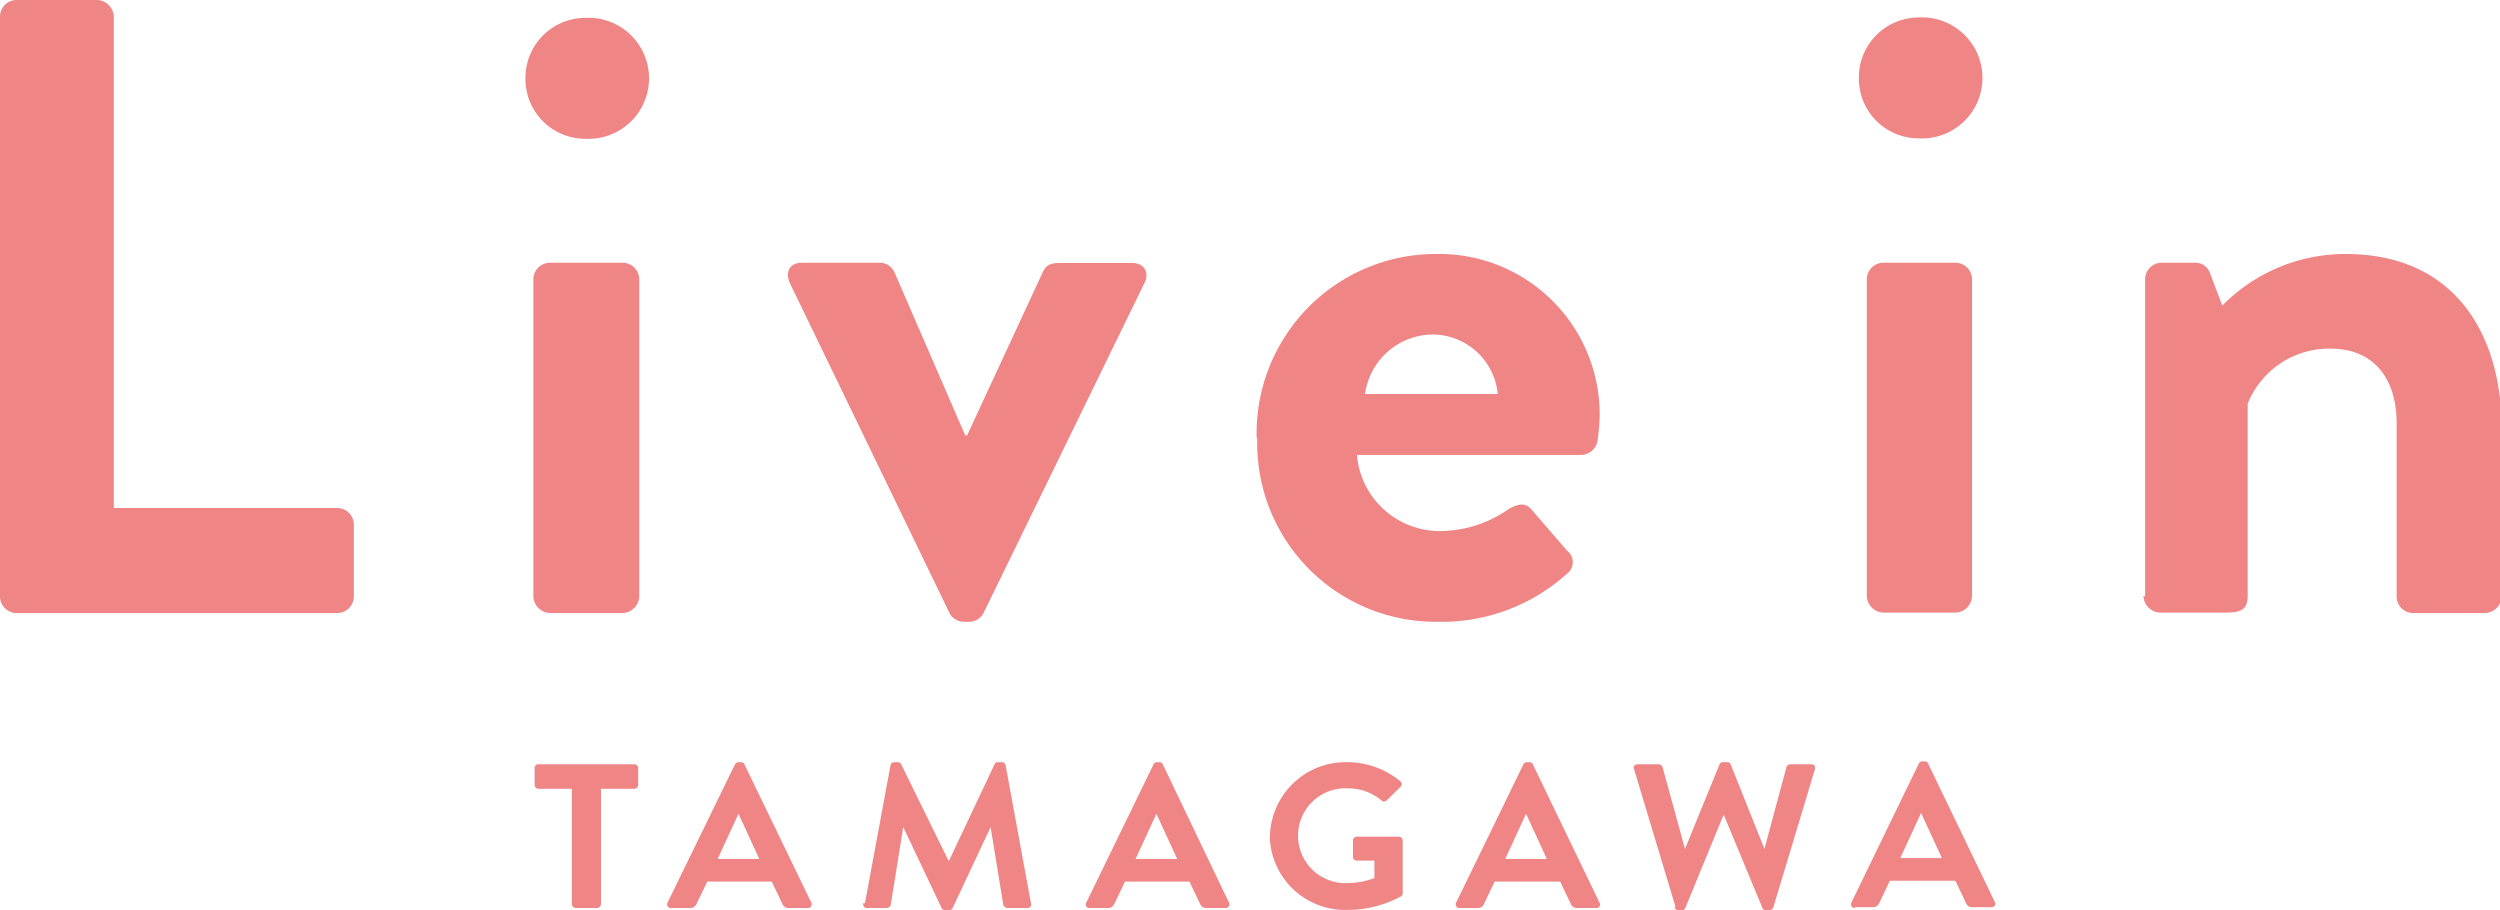
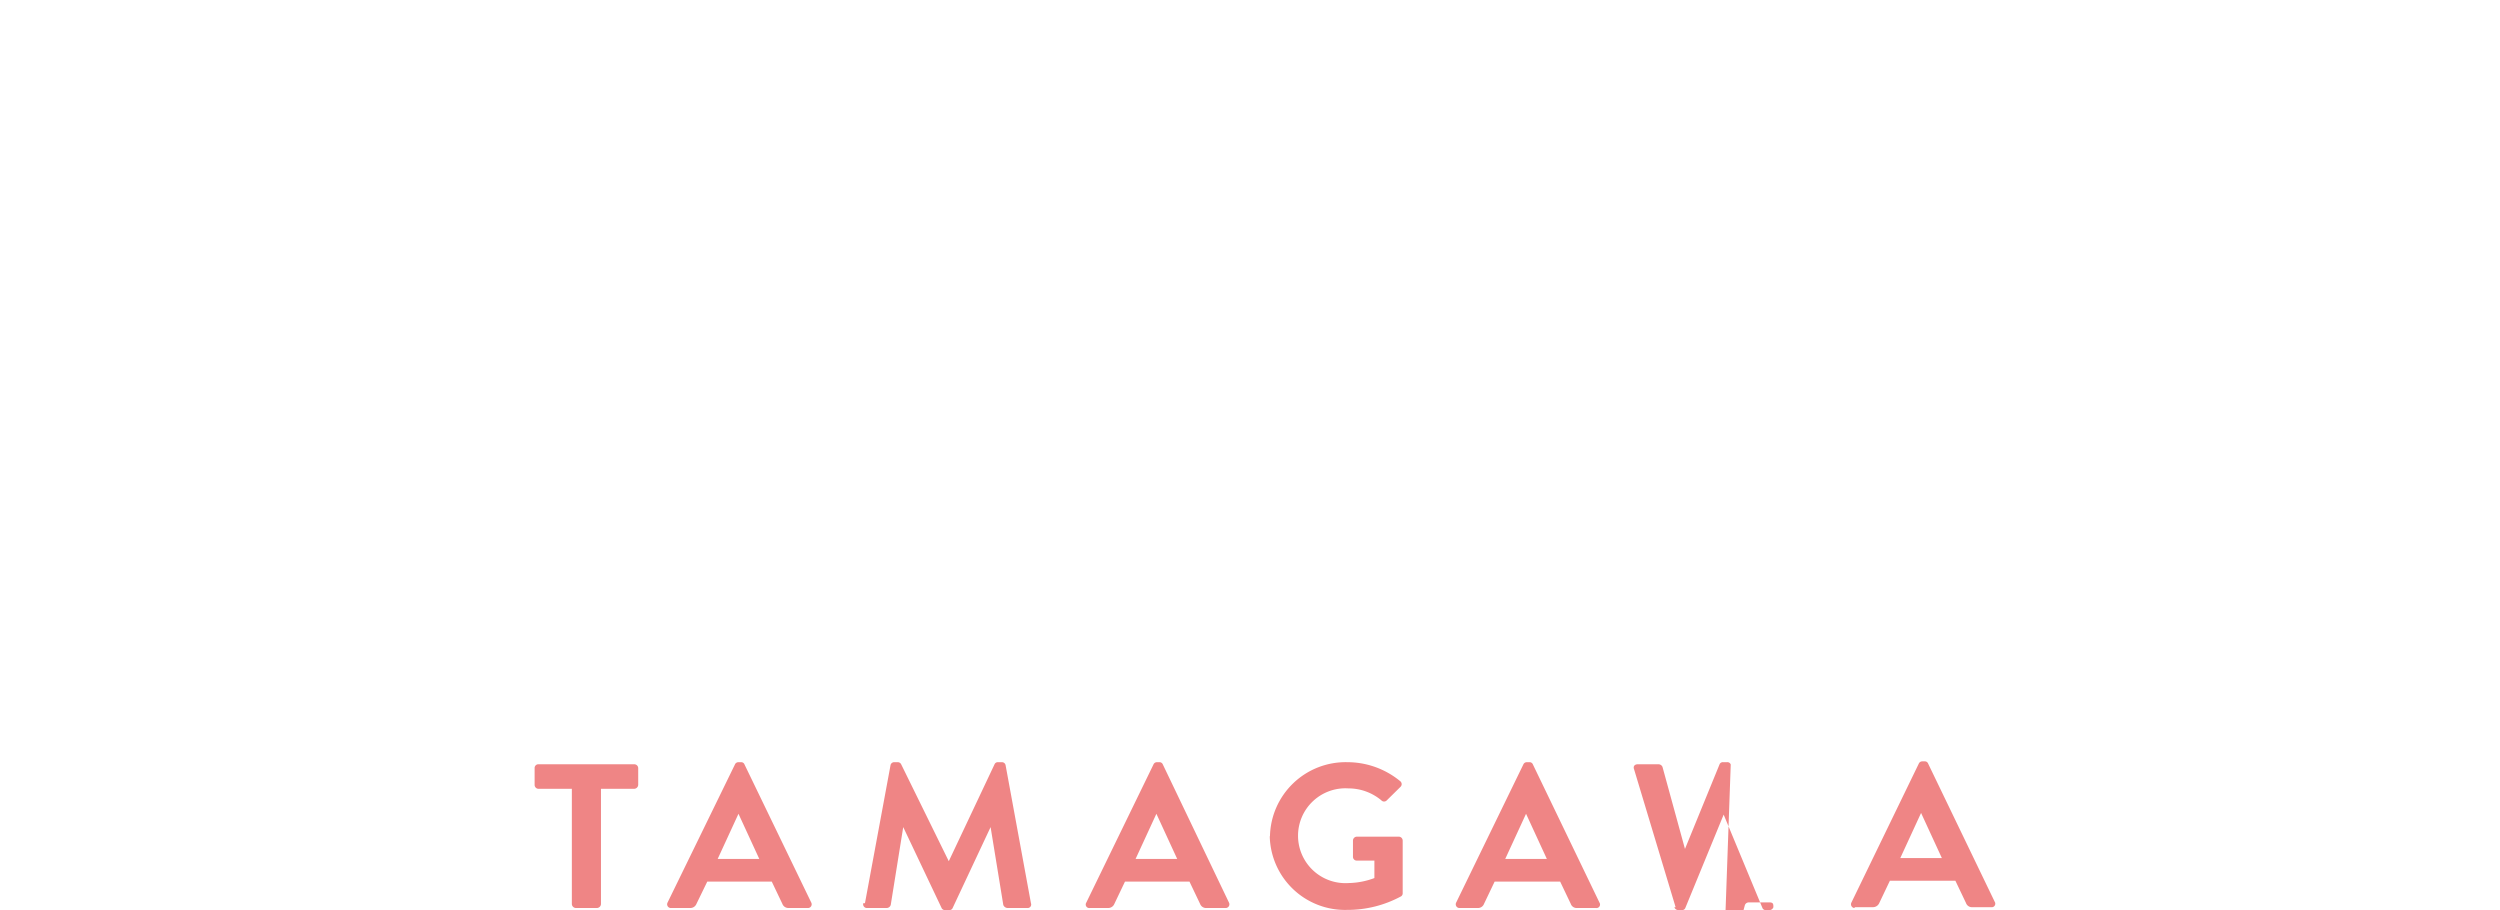
<svg xmlns="http://www.w3.org/2000/svg" viewBox="0 0 120.18 43.75">
  <defs>
    <style>.cls-1{fill:#ef8585;}</style>
  </defs>
  <title>logo_livein</title>
  <g id="レイヤー_2" data-name="レイヤー 2">
    <g id="Text">
-       <path class="cls-1" d="M0,28.67a.8.8,0,0,0,.8.8H16.21a.8.8,0,0,0,.8-.8V25.22a.8.8,0,0,0-.8-.8H5.47V.8a.83.83,0,0,0-.8-.8H.8A.8.8,0,0,0,0,.8V28.67Zm28.12-22a2.91,2.91,0,1,0,0-5.81,2.88,2.88,0,0,0-2.86,2.91,2.87,2.87,0,0,0,2.86,2.9Zm-2.48,22a.83.83,0,0,0,.8.8h3.49a.83.83,0,0,0,.8-.8V13.43a.8.8,0,0,0-.8-.8H26.44a.8.8,0,0,0-.8.8V28.67Zm20,.8a.8.8,0,0,0,.72.42h.21a.78.78,0,0,0,.71-.42L55,13.64c.29-.55,0-1-.59-1H51.12c-.47,0-.8,0-1,.46l-3.63,7.83H46.4L43,13.09a.78.78,0,0,0-.76-.46H38.57c-.63,0-.84.46-.59,1l7.66,15.83Zm14.8-8.42a8.58,8.58,0,0,0,8.63,8.84,9,9,0,0,0,6.27-2.32.69.69,0,0,0,0-1.09l-1.73-2c-.3-.34-.67-.25-1.1,0a5.79,5.79,0,0,1-3.28,1.05,4,4,0,0,1-4-3.66H76a.81.81,0,0,0,.8-.71A11.11,11.11,0,0,0,76.9,20,7.72,7.72,0,0,0,69,12.21a8.62,8.62,0,0,0-8.59,8.84Zm5.18-2.11a3.31,3.31,0,0,1,3.28-2.86A3.16,3.16,0,0,1,72,18.94ZM92.22,6.65a2.91,2.91,0,1,0,0-5.81,2.88,2.88,0,0,0-2.86,2.91,2.87,2.87,0,0,0,2.86,2.9Zm-2.48,22a.83.83,0,0,0,.8.8H94a.82.82,0,0,0,.8-.8V13.43a.8.8,0,0,0-.8-.8H90.54a.8.8,0,0,0-.8.8V28.67Zm13.3,0a.83.83,0,0,0,.8.8H107c.8,0,1.05-.21,1.05-.8V19.41a4.22,4.22,0,0,1,4-2.65c2,0,3.16,1.38,3.16,3.57v8.34a.8.8,0,0,0,.8.8h3.45a.83.83,0,0,0,.8-.8V20.59c0-4.38-2.15-8.38-7.5-8.38a8.29,8.29,0,0,0-5.93,2.48l-.59-1.56a.74.74,0,0,0-.72-.5h-1.6a.8.8,0,0,0-.8.8V28.67Z" />
-       <path class="cls-1" d="M27.49,43.46a.2.2,0,0,0,.2.19h1a.2.2,0,0,0,.2-.19V37.92h1.59a.2.2,0,0,0,.2-.19v-.81a.19.19,0,0,0-.2-.18H25.9a.18.18,0,0,0-.2.18v.81a.19.19,0,0,0,.2.19h1.59v5.54Zm4.78.19h.91a.32.32,0,0,0,.3-.2L34,42.38h3.1l.51,1.07a.31.31,0,0,0,.3.2h.91a.18.18,0,0,0,.18-.26l-3.21-6.64a.17.17,0,0,0-.17-.11H35.5a.18.18,0,0,0-.17.11l-3.24,6.64a.18.18,0,0,0,.18.26Zm2.23-2.36,1-2.17h0l1,2.17Zm7,2.13a.18.18,0,0,0,.19.23h.94a.21.21,0,0,0,.19-.15l.6-3.74h0l1.84,3.88a.18.18,0,0,0,.18.11h.18a.17.17,0,0,0,.18-.11l1.82-3.88h0l.61,3.74a.23.23,0,0,0,.2.15h.95a.17.17,0,0,0,.18-.23l-1.22-6.64a.18.18,0,0,0-.19-.14h-.17a.17.17,0,0,0-.17.1L45.61,41.4h0l-2.29-4.66a.18.18,0,0,0-.17-.1H43a.18.18,0,0,0-.19.14l-1.23,6.64Zm10.86.23h.91a.32.32,0,0,0,.3-.2l.51-1.07h3.1l.51,1.07a.31.31,0,0,0,.31.2h.9a.18.18,0,0,0,.18-.26L55.9,36.75a.17.17,0,0,0-.17-.11h-.11a.18.18,0,0,0-.17.11l-3.23,6.64a.17.17,0,0,0,.17.26Zm2.23-2.36,1-2.17h0l1,2.17Zm6.45-1.09a3.62,3.62,0,0,0,3.73,3.54,5.4,5.4,0,0,0,2.58-.65.17.17,0,0,0,.08-.15V40.41a.19.19,0,0,0-.19-.19h-2a.19.19,0,0,0-.2.19v.78a.18.18,0,0,0,.2.18h.83v.84a3.69,3.69,0,0,1-1.24.24,2.28,2.28,0,1,1,0-4.55,2.46,2.46,0,0,1,1.57.57.18.18,0,0,0,.27,0l.65-.64a.18.18,0,0,0,0-.27,4,4,0,0,0-2.54-.92,3.64,3.64,0,0,0-3.73,3.56Zm9.1,3.45h.9a.31.31,0,0,0,.3-.2l.51-1.07H75l.51,1.07a.3.3,0,0,0,.3.2h.91a.17.17,0,0,0,.17-.26l-3.2-6.64a.17.17,0,0,0-.17-.11H73.4a.18.18,0,0,0-.17.11L70,43.39a.18.18,0,0,0,.18.26Zm2.22-2.36,1-2.17h0l1,2.17Zm8.13,2.32a.2.2,0,0,0,.19.14h.16a.17.17,0,0,0,.18-.11l1.84-4.48h0l1.86,4.48a.17.17,0,0,0,.18.11h.16a.2.2,0,0,0,.19-.14l2-6.64c0-.14,0-.23-.19-.23h-1a.2.2,0,0,0-.18.13l-1.06,3.94h0L83.2,36.75a.17.17,0,0,0-.18-.11h-.18a.17.17,0,0,0-.18.11L81,40.81h0l-1.08-3.94a.21.21,0,0,0-.19-.13h-1c-.14,0-.23.09-.18.23l2,6.64Zm8.64,0h.9a.33.33,0,0,0,.31-.2l.51-1.07H94l.51,1.07a.3.3,0,0,0,.3.2h.91a.17.17,0,0,0,.17-.26l-3.2-6.64a.17.17,0,0,0-.17-.11h-.11a.18.18,0,0,0-.17.11L89,43.39a.18.18,0,0,0,.18.26Zm2.22-2.36,1-2.17h0l1,2.17Z" />
+       <path class="cls-1" d="M27.49,43.46a.2.2,0,0,0,.2.19h1a.2.2,0,0,0,.2-.19V37.92h1.59a.2.2,0,0,0,.2-.19v-.81a.19.19,0,0,0-.2-.18H25.9a.18.18,0,0,0-.2.18v.81a.19.19,0,0,0,.2.19h1.59v5.54Zm4.78.19h.91a.32.32,0,0,0,.3-.2L34,42.38h3.1l.51,1.07a.31.31,0,0,0,.3.2h.91a.18.18,0,0,0,.18-.26l-3.21-6.64a.17.17,0,0,0-.17-.11H35.5a.18.18,0,0,0-.17.11l-3.24,6.64a.18.18,0,0,0,.18.26Zm2.23-2.36,1-2.17h0l1,2.17Zm7,2.13a.18.18,0,0,0,.19.23h.94a.21.21,0,0,0,.19-.15l.6-3.74h0l1.84,3.88a.18.18,0,0,0,.18.11h.18a.17.17,0,0,0,.18-.11l1.82-3.88h0l.61,3.74a.23.23,0,0,0,.2.15h.95a.17.17,0,0,0,.18-.23l-1.22-6.64a.18.18,0,0,0-.19-.14h-.17a.17.17,0,0,0-.17.1L45.61,41.4h0l-2.29-4.66a.18.18,0,0,0-.17-.1H43a.18.18,0,0,0-.19.14l-1.23,6.64Zm10.86.23h.91a.32.32,0,0,0,.3-.2l.51-1.07h3.1l.51,1.07a.31.31,0,0,0,.31.2h.9a.18.18,0,0,0,.18-.26L55.9,36.75a.17.17,0,0,0-.17-.11h-.11a.18.18,0,0,0-.17.11l-3.23,6.64a.17.17,0,0,0,.17.26Zm2.23-2.36,1-2.17h0l1,2.17Zm6.45-1.09a3.62,3.62,0,0,0,3.73,3.54,5.4,5.4,0,0,0,2.58-.65.17.17,0,0,0,.08-.15V40.41a.19.19,0,0,0-.19-.19h-2a.19.19,0,0,0-.2.19v.78a.18.18,0,0,0,.2.18h.83v.84a3.69,3.69,0,0,1-1.24.24,2.28,2.28,0,1,1,0-4.55,2.46,2.46,0,0,1,1.57.57.18.18,0,0,0,.27,0l.65-.64a.18.18,0,0,0,0-.27,4,4,0,0,0-2.54-.92,3.64,3.64,0,0,0-3.73,3.56Zm9.1,3.45h.9a.31.31,0,0,0,.3-.2l.51-1.07H75l.51,1.07a.3.3,0,0,0,.3.2h.91a.17.17,0,0,0,.17-.26l-3.2-6.64a.17.17,0,0,0-.17-.11H73.4a.18.18,0,0,0-.17.11L70,43.39a.18.18,0,0,0,.18.26Zm2.22-2.36,1-2.17h0l1,2.17Zm8.13,2.32a.2.2,0,0,0,.19.14h.16a.17.17,0,0,0,.18-.11l1.84-4.48h0l1.86,4.48a.17.17,0,0,0,.18.11h.16a.2.2,0,0,0,.19-.14c0-.14,0-.23-.19-.23h-1a.2.2,0,0,0-.18.13l-1.06,3.94h0L83.2,36.75a.17.17,0,0,0-.18-.11h-.18a.17.17,0,0,0-.18.11L81,40.81h0l-1.08-3.94a.21.21,0,0,0-.19-.13h-1c-.14,0-.23.09-.18.23l2,6.64Zm8.64,0h.9a.33.33,0,0,0,.31-.2l.51-1.07H94l.51,1.07a.3.3,0,0,0,.3.2h.91a.17.17,0,0,0,.17-.26l-3.2-6.64a.17.17,0,0,0-.17-.11h-.11a.18.18,0,0,0-.17.11L89,43.39a.18.18,0,0,0,.18.26Zm2.22-2.36,1-2.17h0l1,2.17Z" />
    </g>
  </g>
</svg>